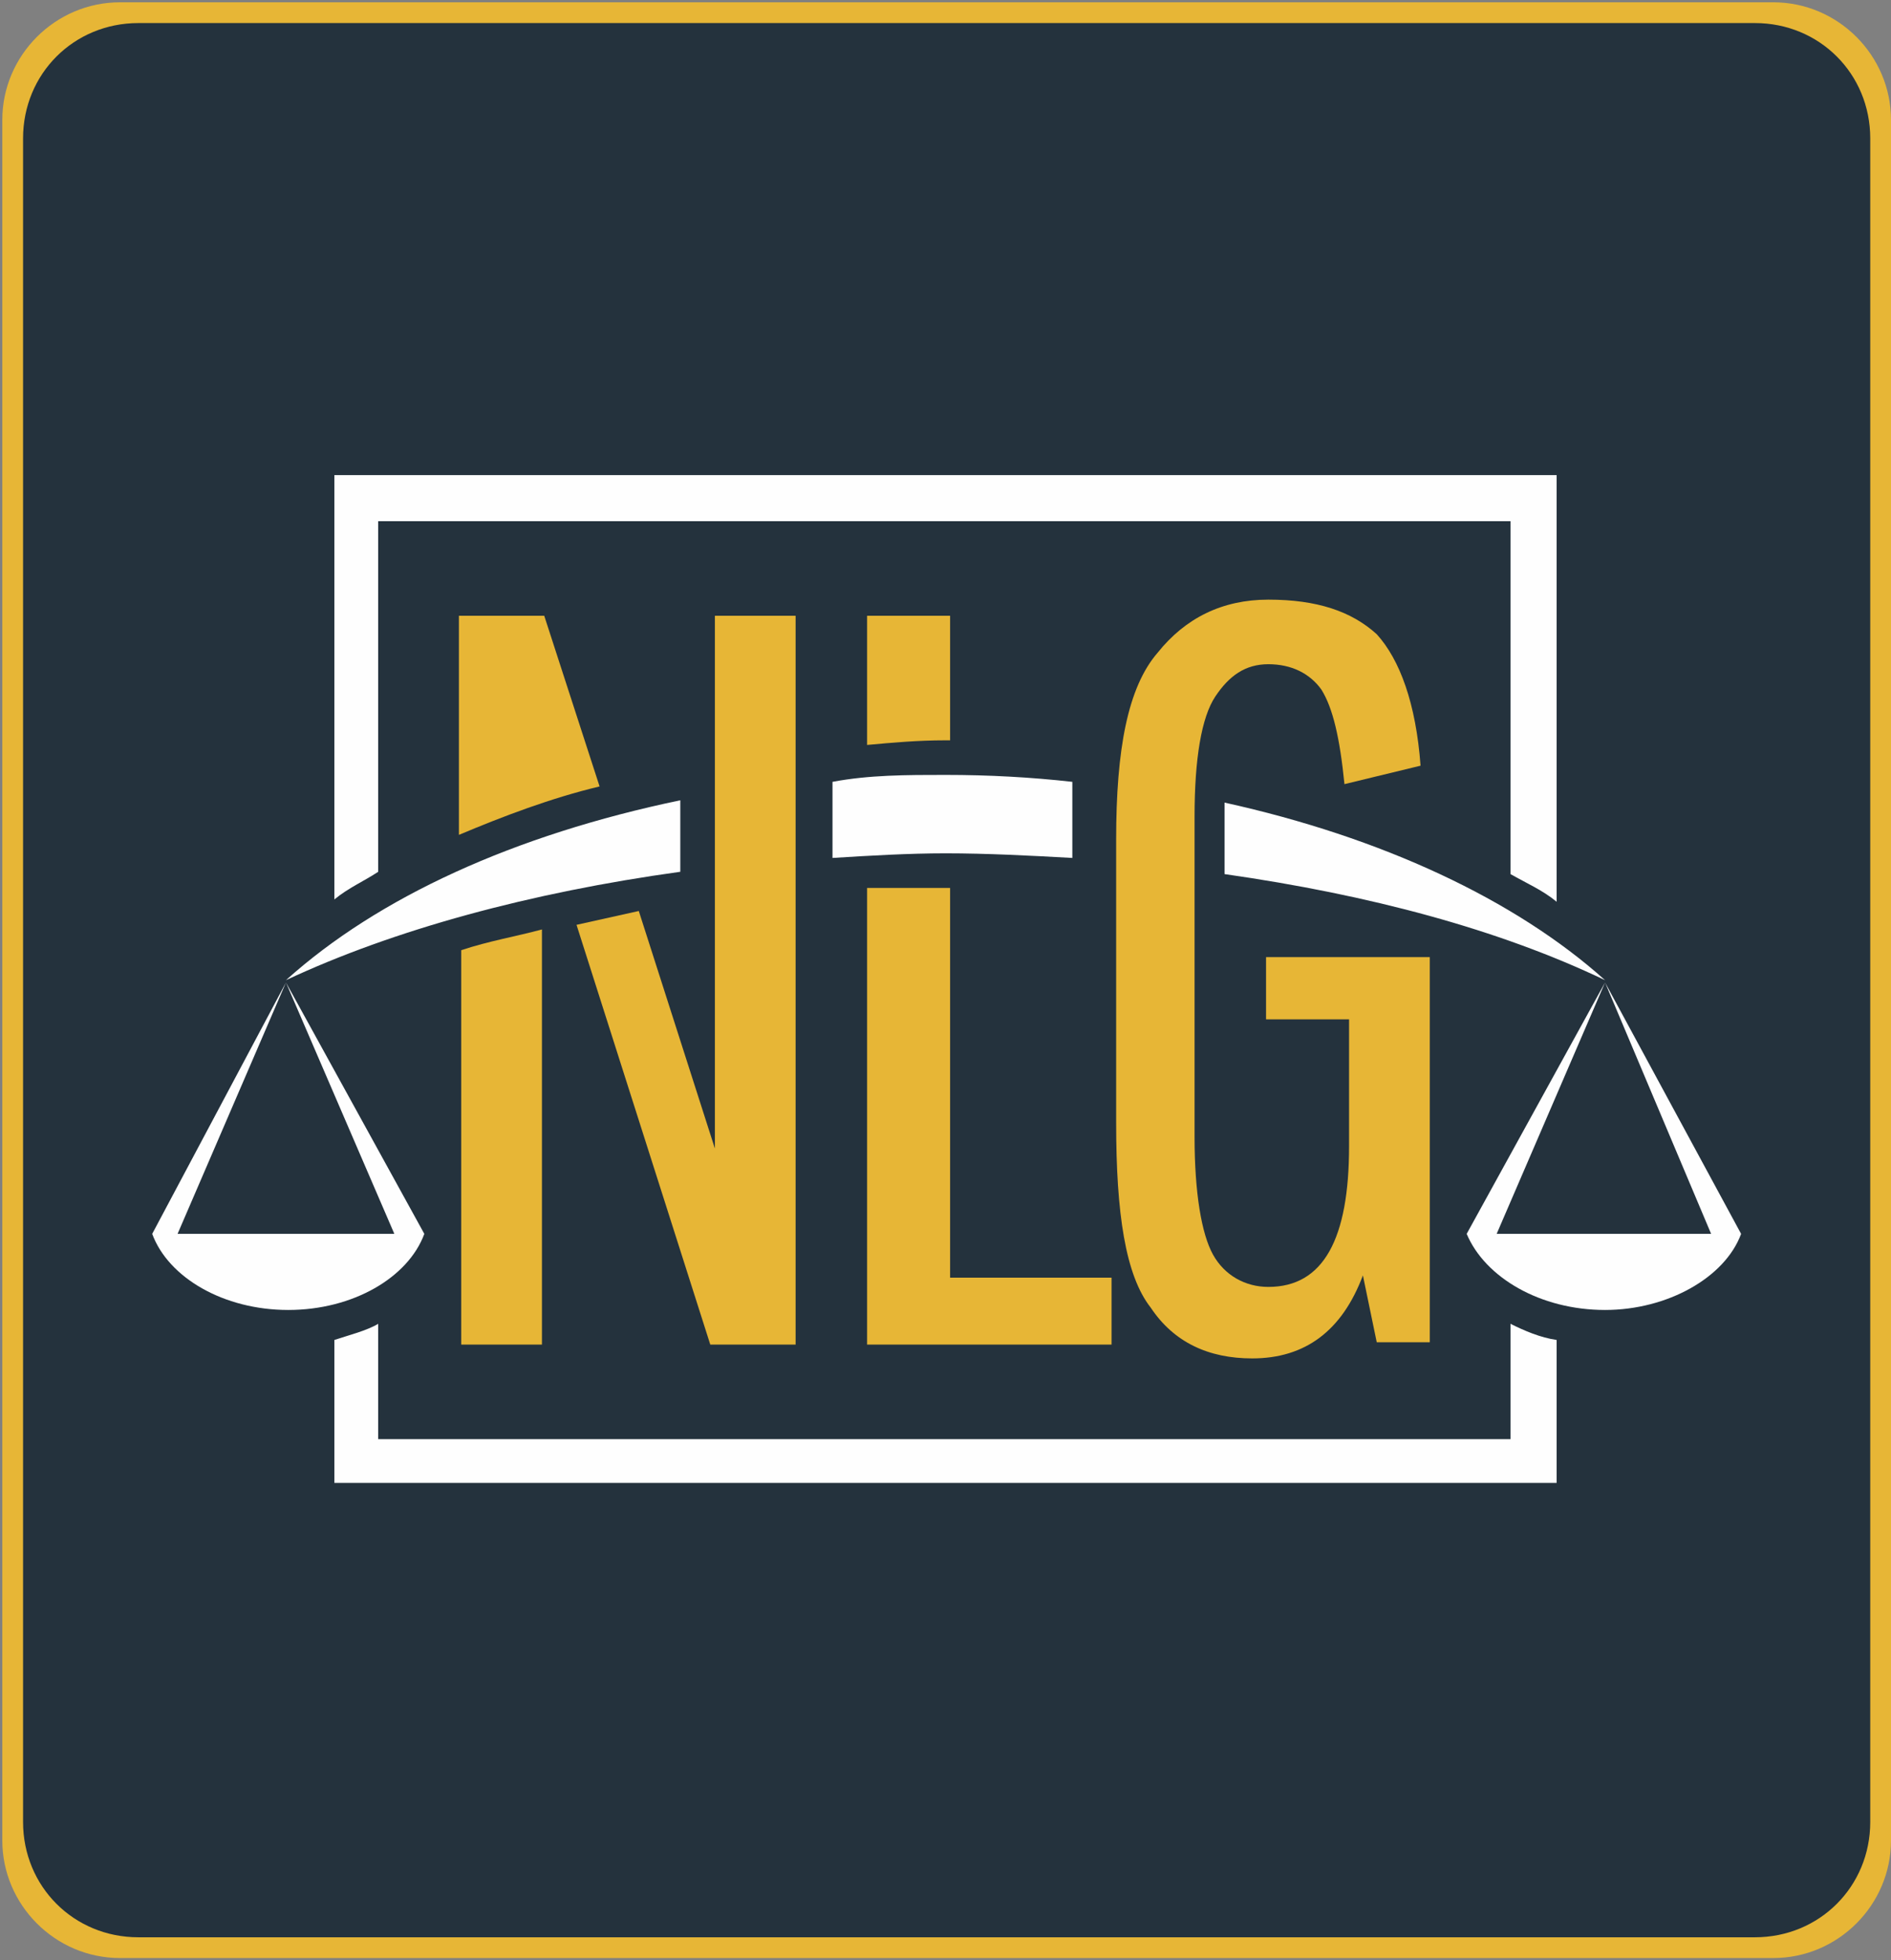
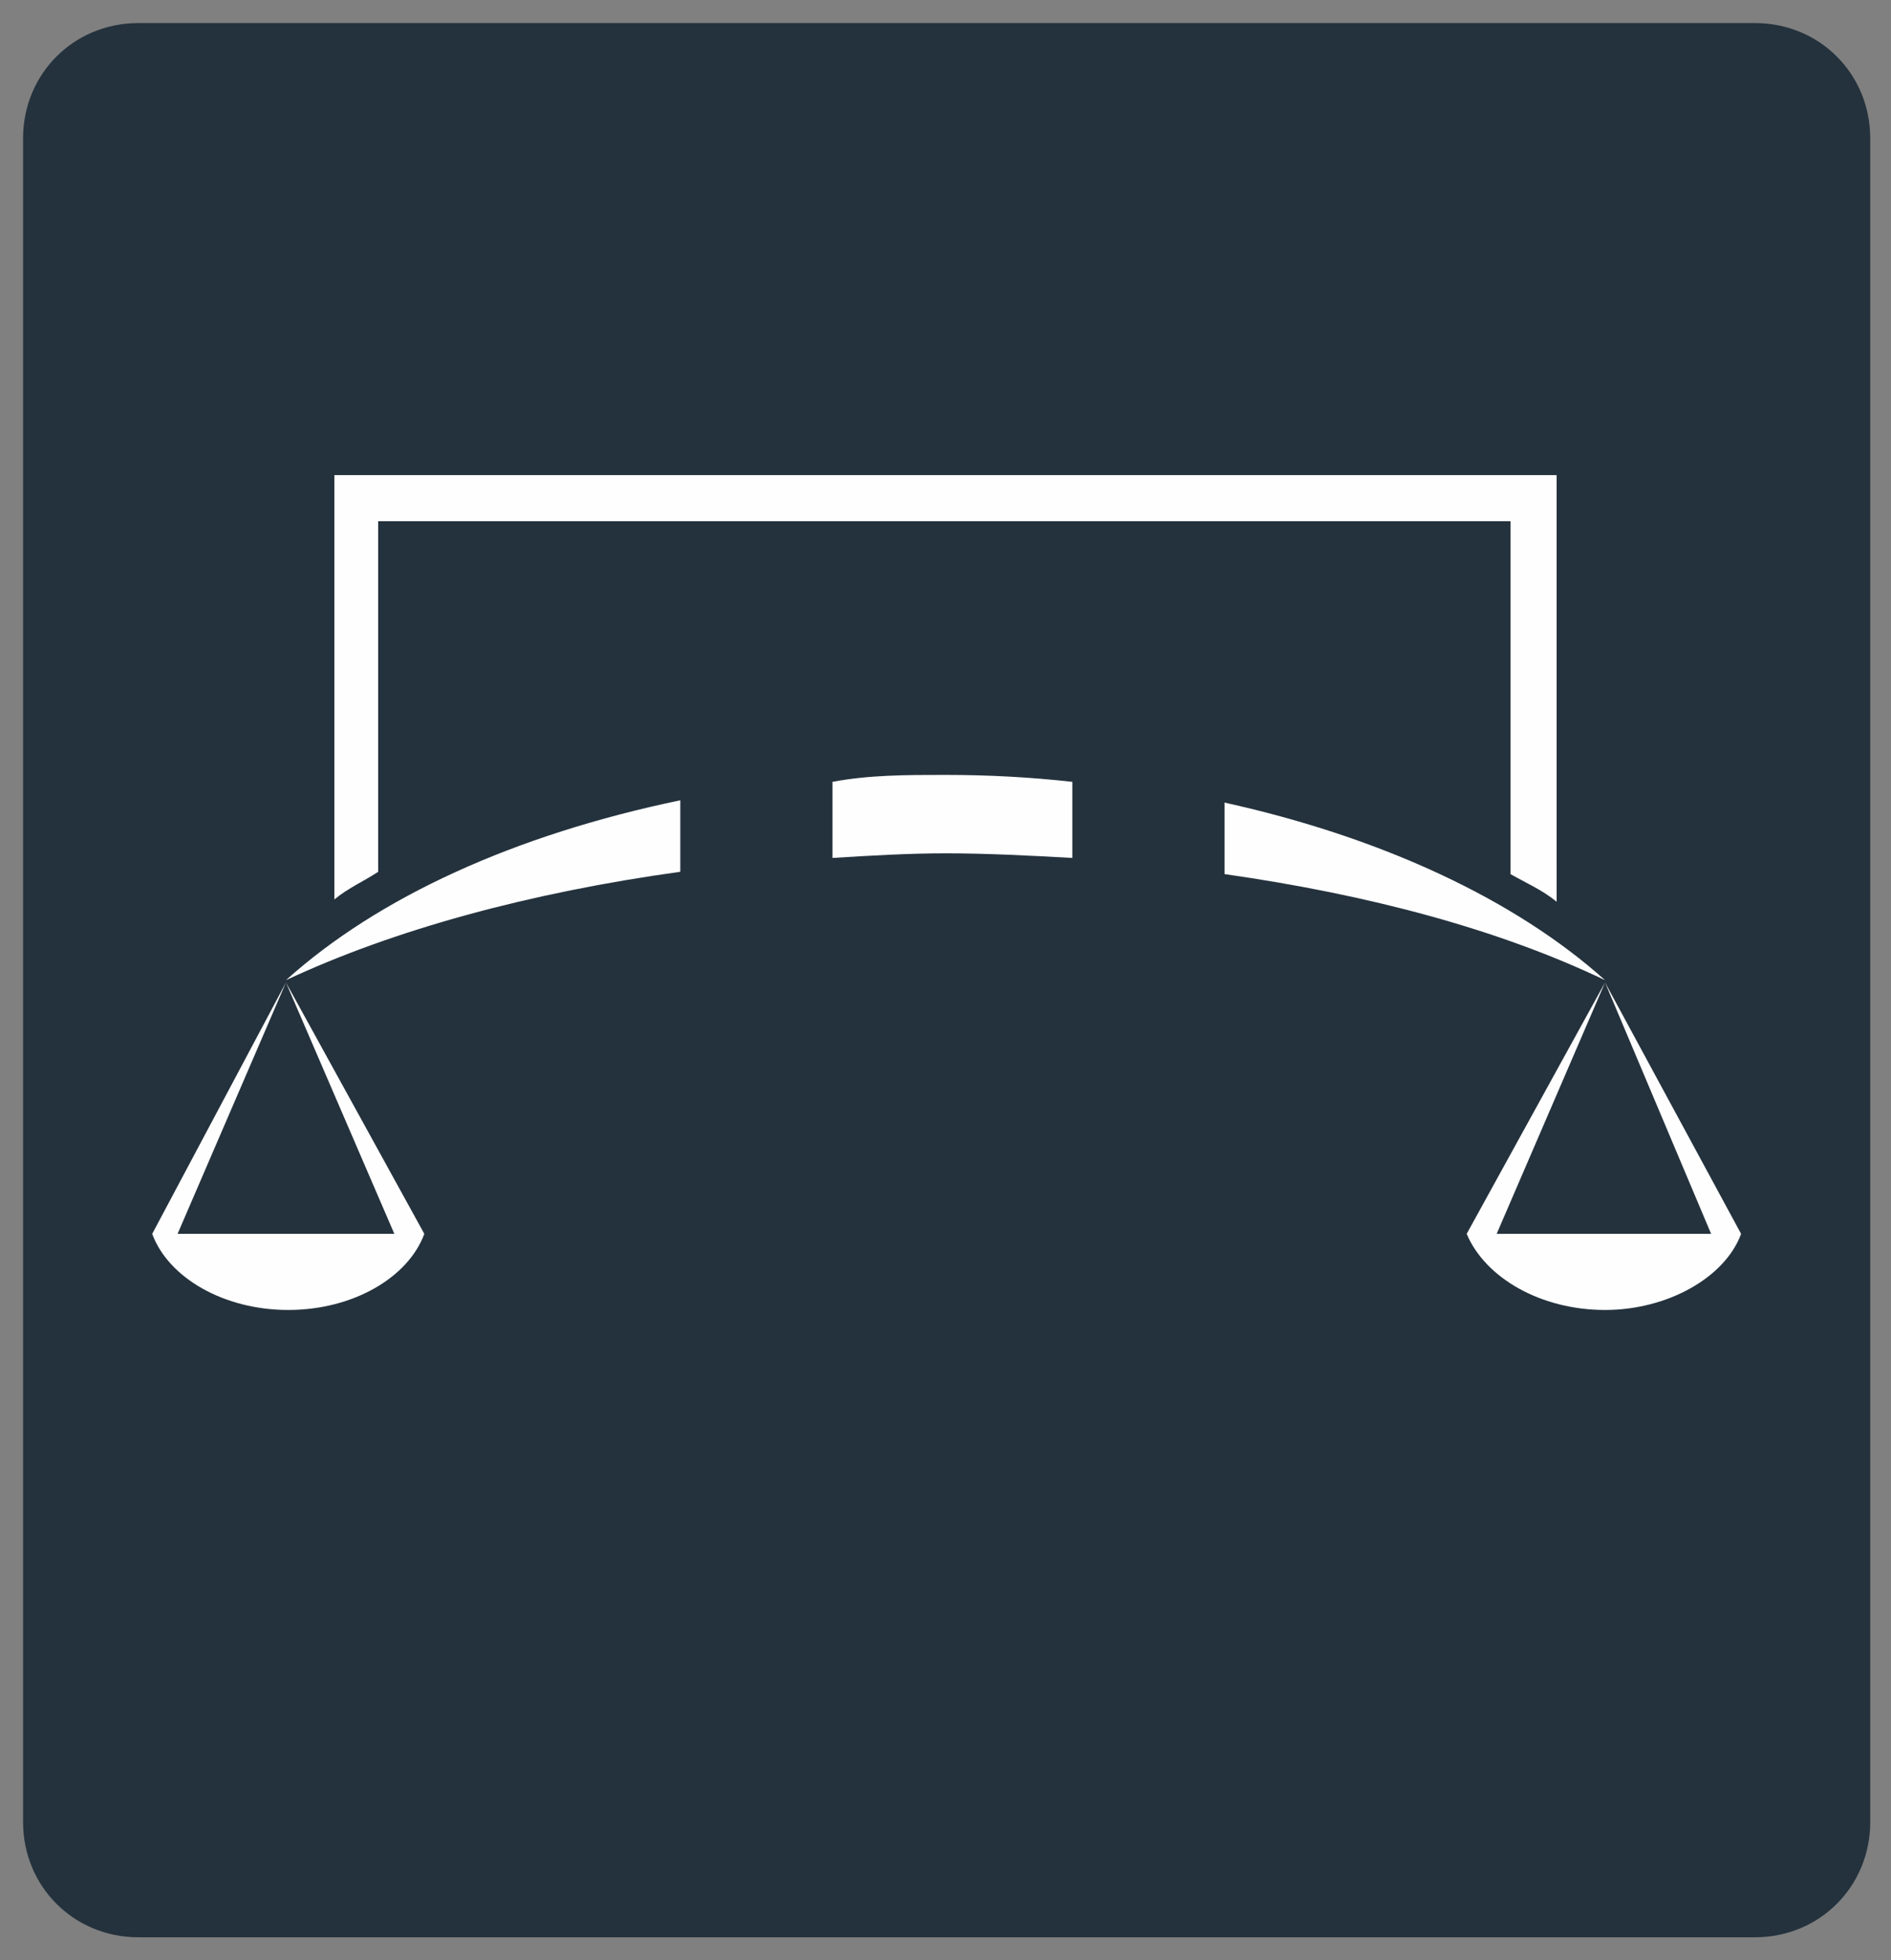
<svg xmlns="http://www.w3.org/2000/svg" version="1.1" id="Layer_1" x="0px" y="0px" viewBox="0 0 82 85" style="enable-background:new 0 0 82 85;" xml:space="preserve">
  <rect x="0" y="0" width="82" height="85" fill="#808080" stroke="none" />
  <style type="text/css">
	.st0{fill:#E7B636;}
	.st1{fill:#24323D;}
	.st2{fill-rule:evenodd;clip-rule:evenodd;fill:#FEFEFE;}
	.st3{fill-rule:evenodd;clip-rule:evenodd;fill:#E7B636;}
</style>
-   <path class="st0" d="M82,79.8c0,2.8-2.3,5.1-5.1,5.1H5.2c-2.8,0-5.1-2.3-5.1-5.1V5.2c0-2.8,2.3-5.1,5.1-5.1h71.7  c2.8,0,5.1,2.3,5.1,5.1V79.8z" />
  <path class="st1" d="M81.1,79c0,2.8-2.2,5-5,5H6c-2.8,0-5-2.2-5-5V6c0-2.8,2.2-5,5-5h70.1c2.8,0,5,2.2,5,5V79z" />
  <g>
-     <path class="st2" d="M65.5,57.4v5H16.4v-5c-0.5,0.3-1.3,0.5-1.9,0.7v6.2h53v-6.2C66.8,58,66.1,57.7,65.5,57.4z" />
    <path class="st2" d="M16.4,22.6h49.1v15.3c0.7,0.4,1.4,0.7,2,1.2V20.6h-53v18.4c0.6-0.5,1.3-0.8,1.9-1.2V22.6z" />
-     <path class="st3" d="M23.5,58.3h-3.5V41.2c1.2-0.4,2.4-0.6,3.5-0.9V58.3z M19.9,36.2v-9.5h3.7l2.4,7.4   C23.9,34.6,21.8,35.4,19.9,36.2z M27.7,39.5L31,49.8V26.7h3.5v31.6h-3.7L25,40.1C25.9,39.9,26.8,39.7,27.7,39.5z M37.6,58.3V38.5   c1.2,0,2.3,0,3.4,0h0.2v16.9h7v2.9H37.6z M37.6,32.3v-5.6h3.6v5.4H41C39.8,32.1,38.7,32.2,37.6,32.3z M54.9,44.4v-2.9h7.1v16.7   h-2.3l-0.6-2.9c-0.9,2.4-2.5,3.6-4.8,3.6c-1.9,0-3.4-0.7-4.4-2.2c-1.1-1.4-1.5-4.1-1.5-8V36.4c0-3.9,0.5-6.6,1.8-8.1   C51.4,26.8,53,26,55,26c2.1,0,3.6,0.5,4.7,1.5c1,1.1,1.7,3,1.9,5.7l-3.3,0.8c-0.2-2-0.5-3.3-1-4.1c-0.5-0.7-1.3-1.1-2.3-1.1   s-1.7,0.5-2.3,1.4c-0.6,0.9-0.9,2.7-0.9,5.2v13.9c0,2.4,0.3,4.2,0.8,5.1s1.4,1.4,2.4,1.4c2.4,0,3.5-2.1,3.5-6.1v-5.5H54.9z" />
    <path class="st2" d="M12.4,42.6L12.4,42.6L12.4,42.6L12.4,42.6L6.6,53.5c0.7,1.9,3.1,3.3,5.9,3.3s5.2-1.4,5.9-3.3L12.4,42.6   L12.4,42.6z M69.6,42.6L69.6,42.6L69.6,42.6L69.6,42.6l-6,10.9c0.8,1.9,3.2,3.3,6,3.3c2.7,0,5.2-1.4,5.9-3.3L69.6,42.6L69.6,42.6z    M41,33.6c1.9,0,3.7,0.1,5.5,0.3v3.3C44.7,37.1,42.8,37,41,37c-1.6,0-3.3,0.1-4.9,0.2v-3.3C37.7,33.6,39.3,33.6,41,33.6z    M53.1,34.8c6.8,1.5,12.6,4.2,16.5,7.7c-4.6-2.2-10.2-3.7-16.5-4.6V34.8z M29.5,37.8c-6.5,0.9-12.4,2.5-17.1,4.7   c4-3.6,9.9-6.3,17.1-7.8V37.8z M74.2,53.5h-9.3l4.7-10.9L74.2,53.5z M17.1,53.5H7.7l4.7-10.9L17.1,53.5z" />
  </g>
</svg>